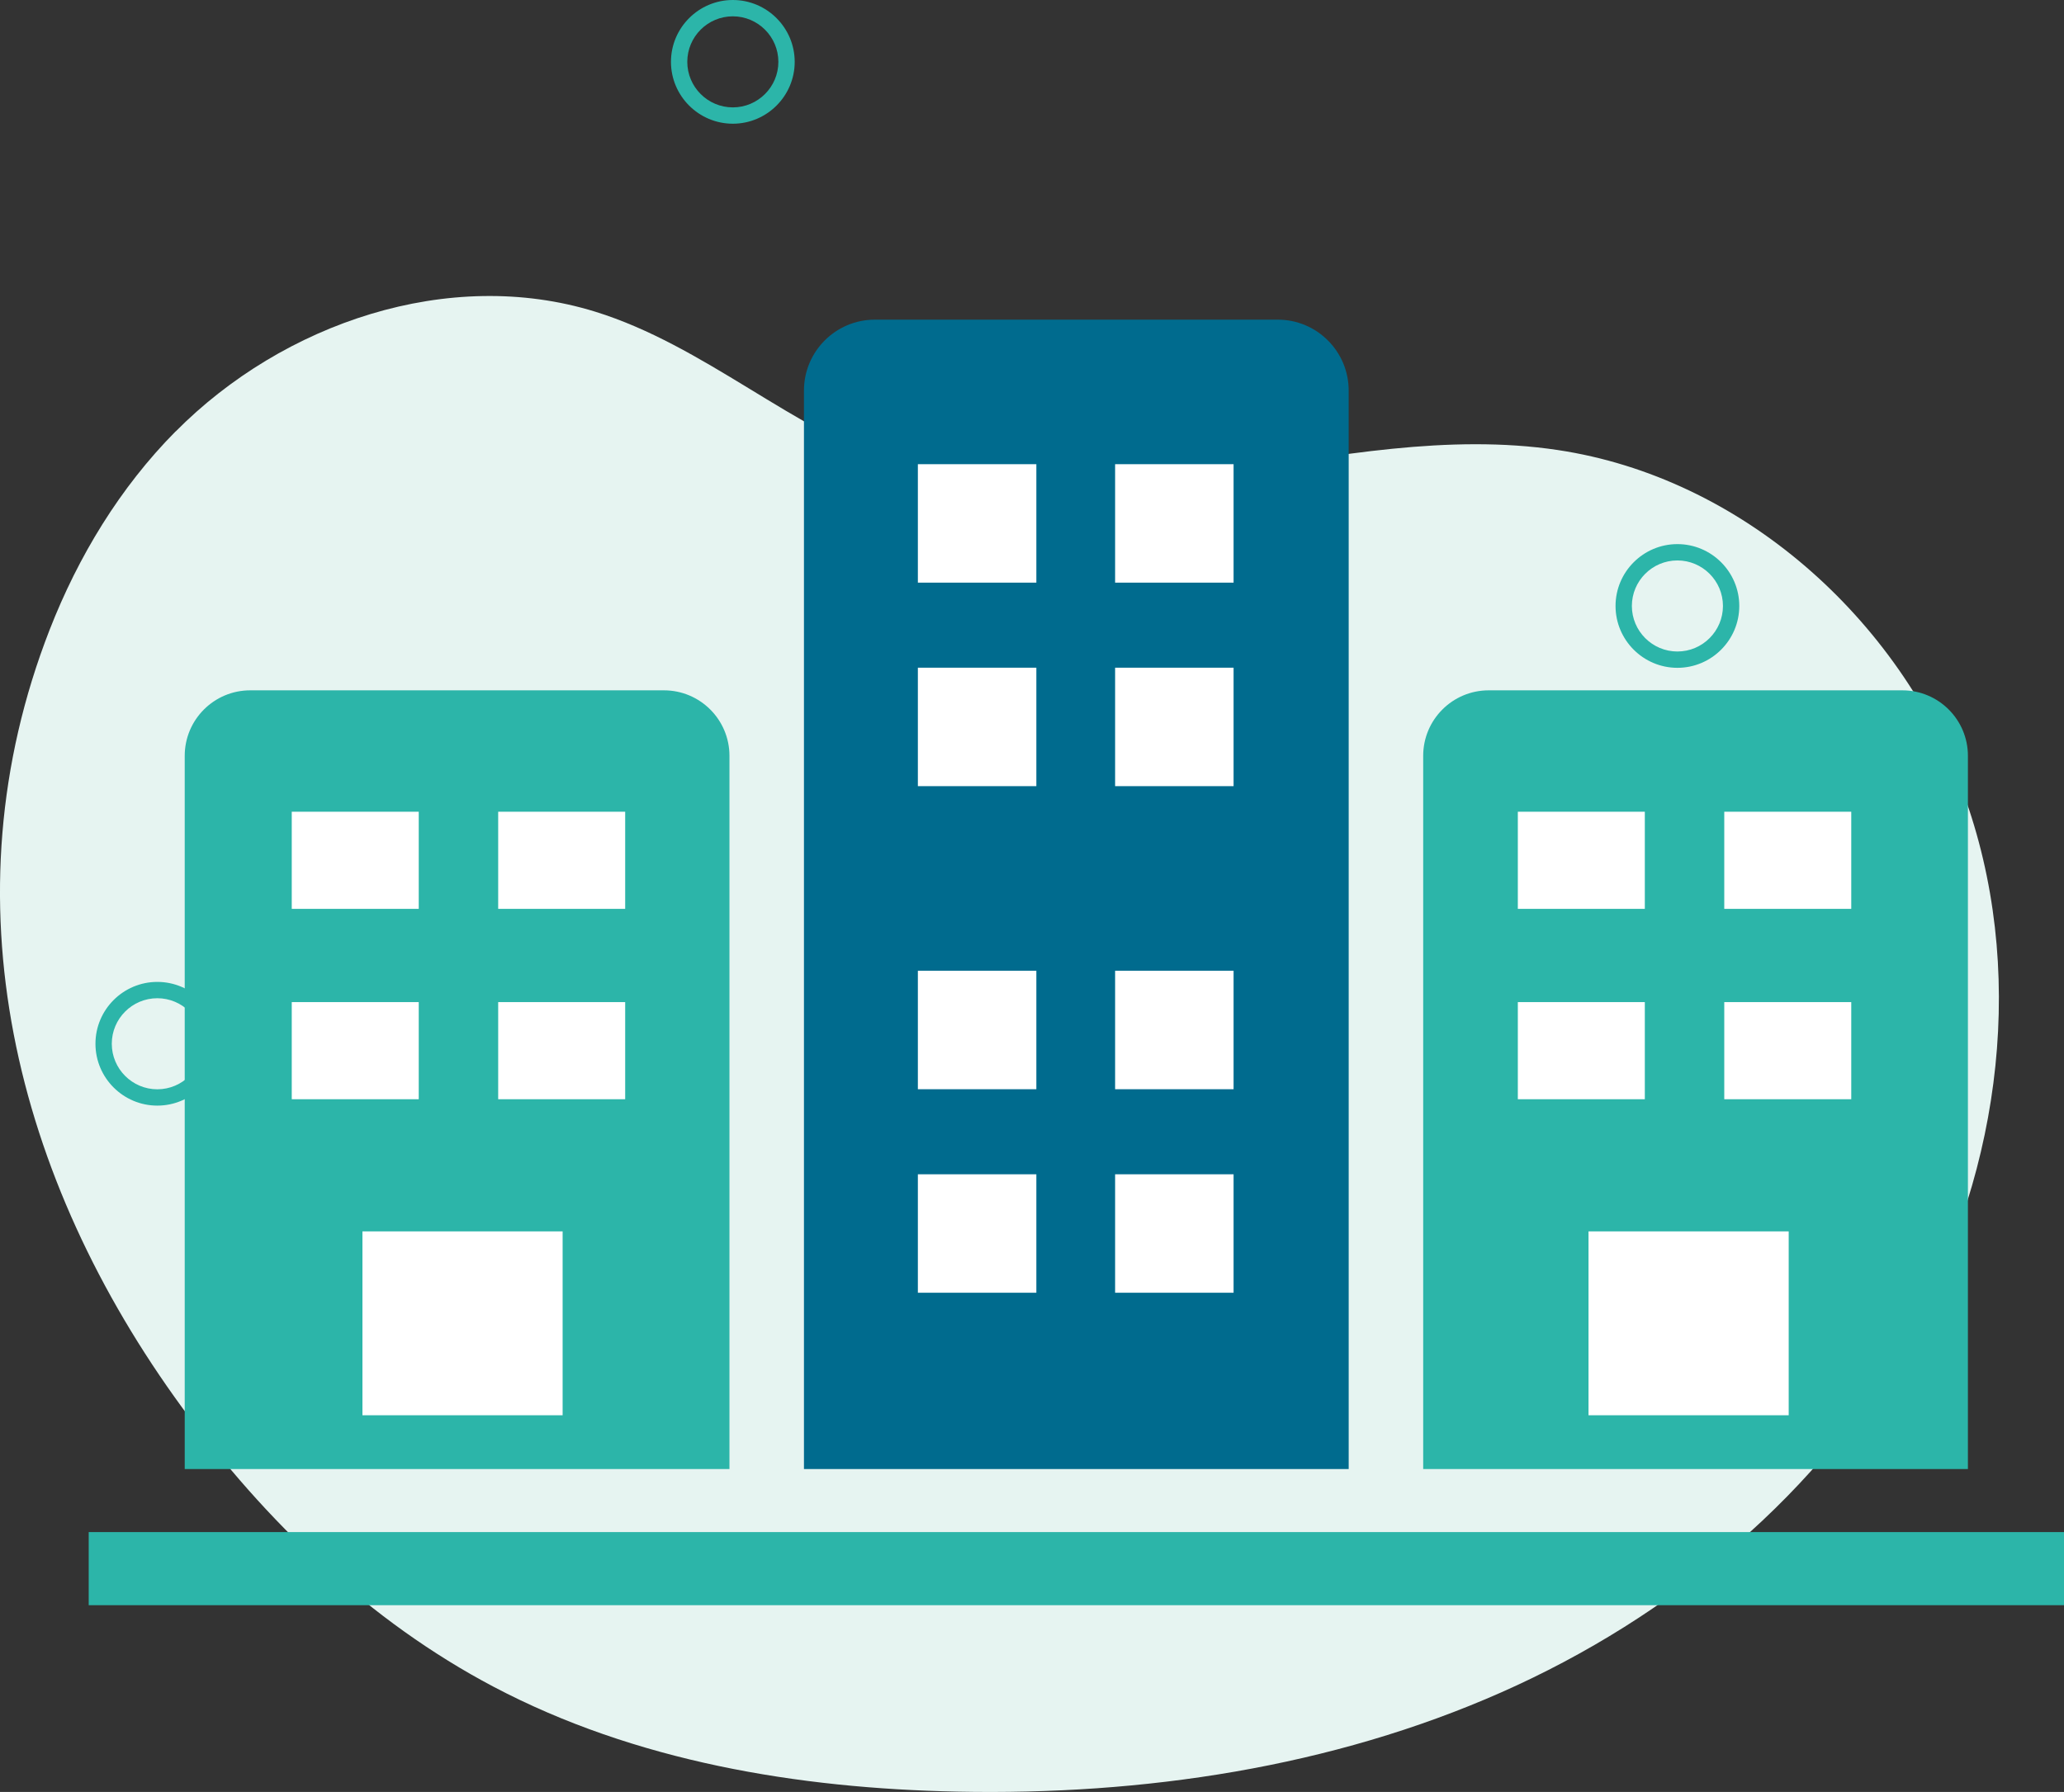
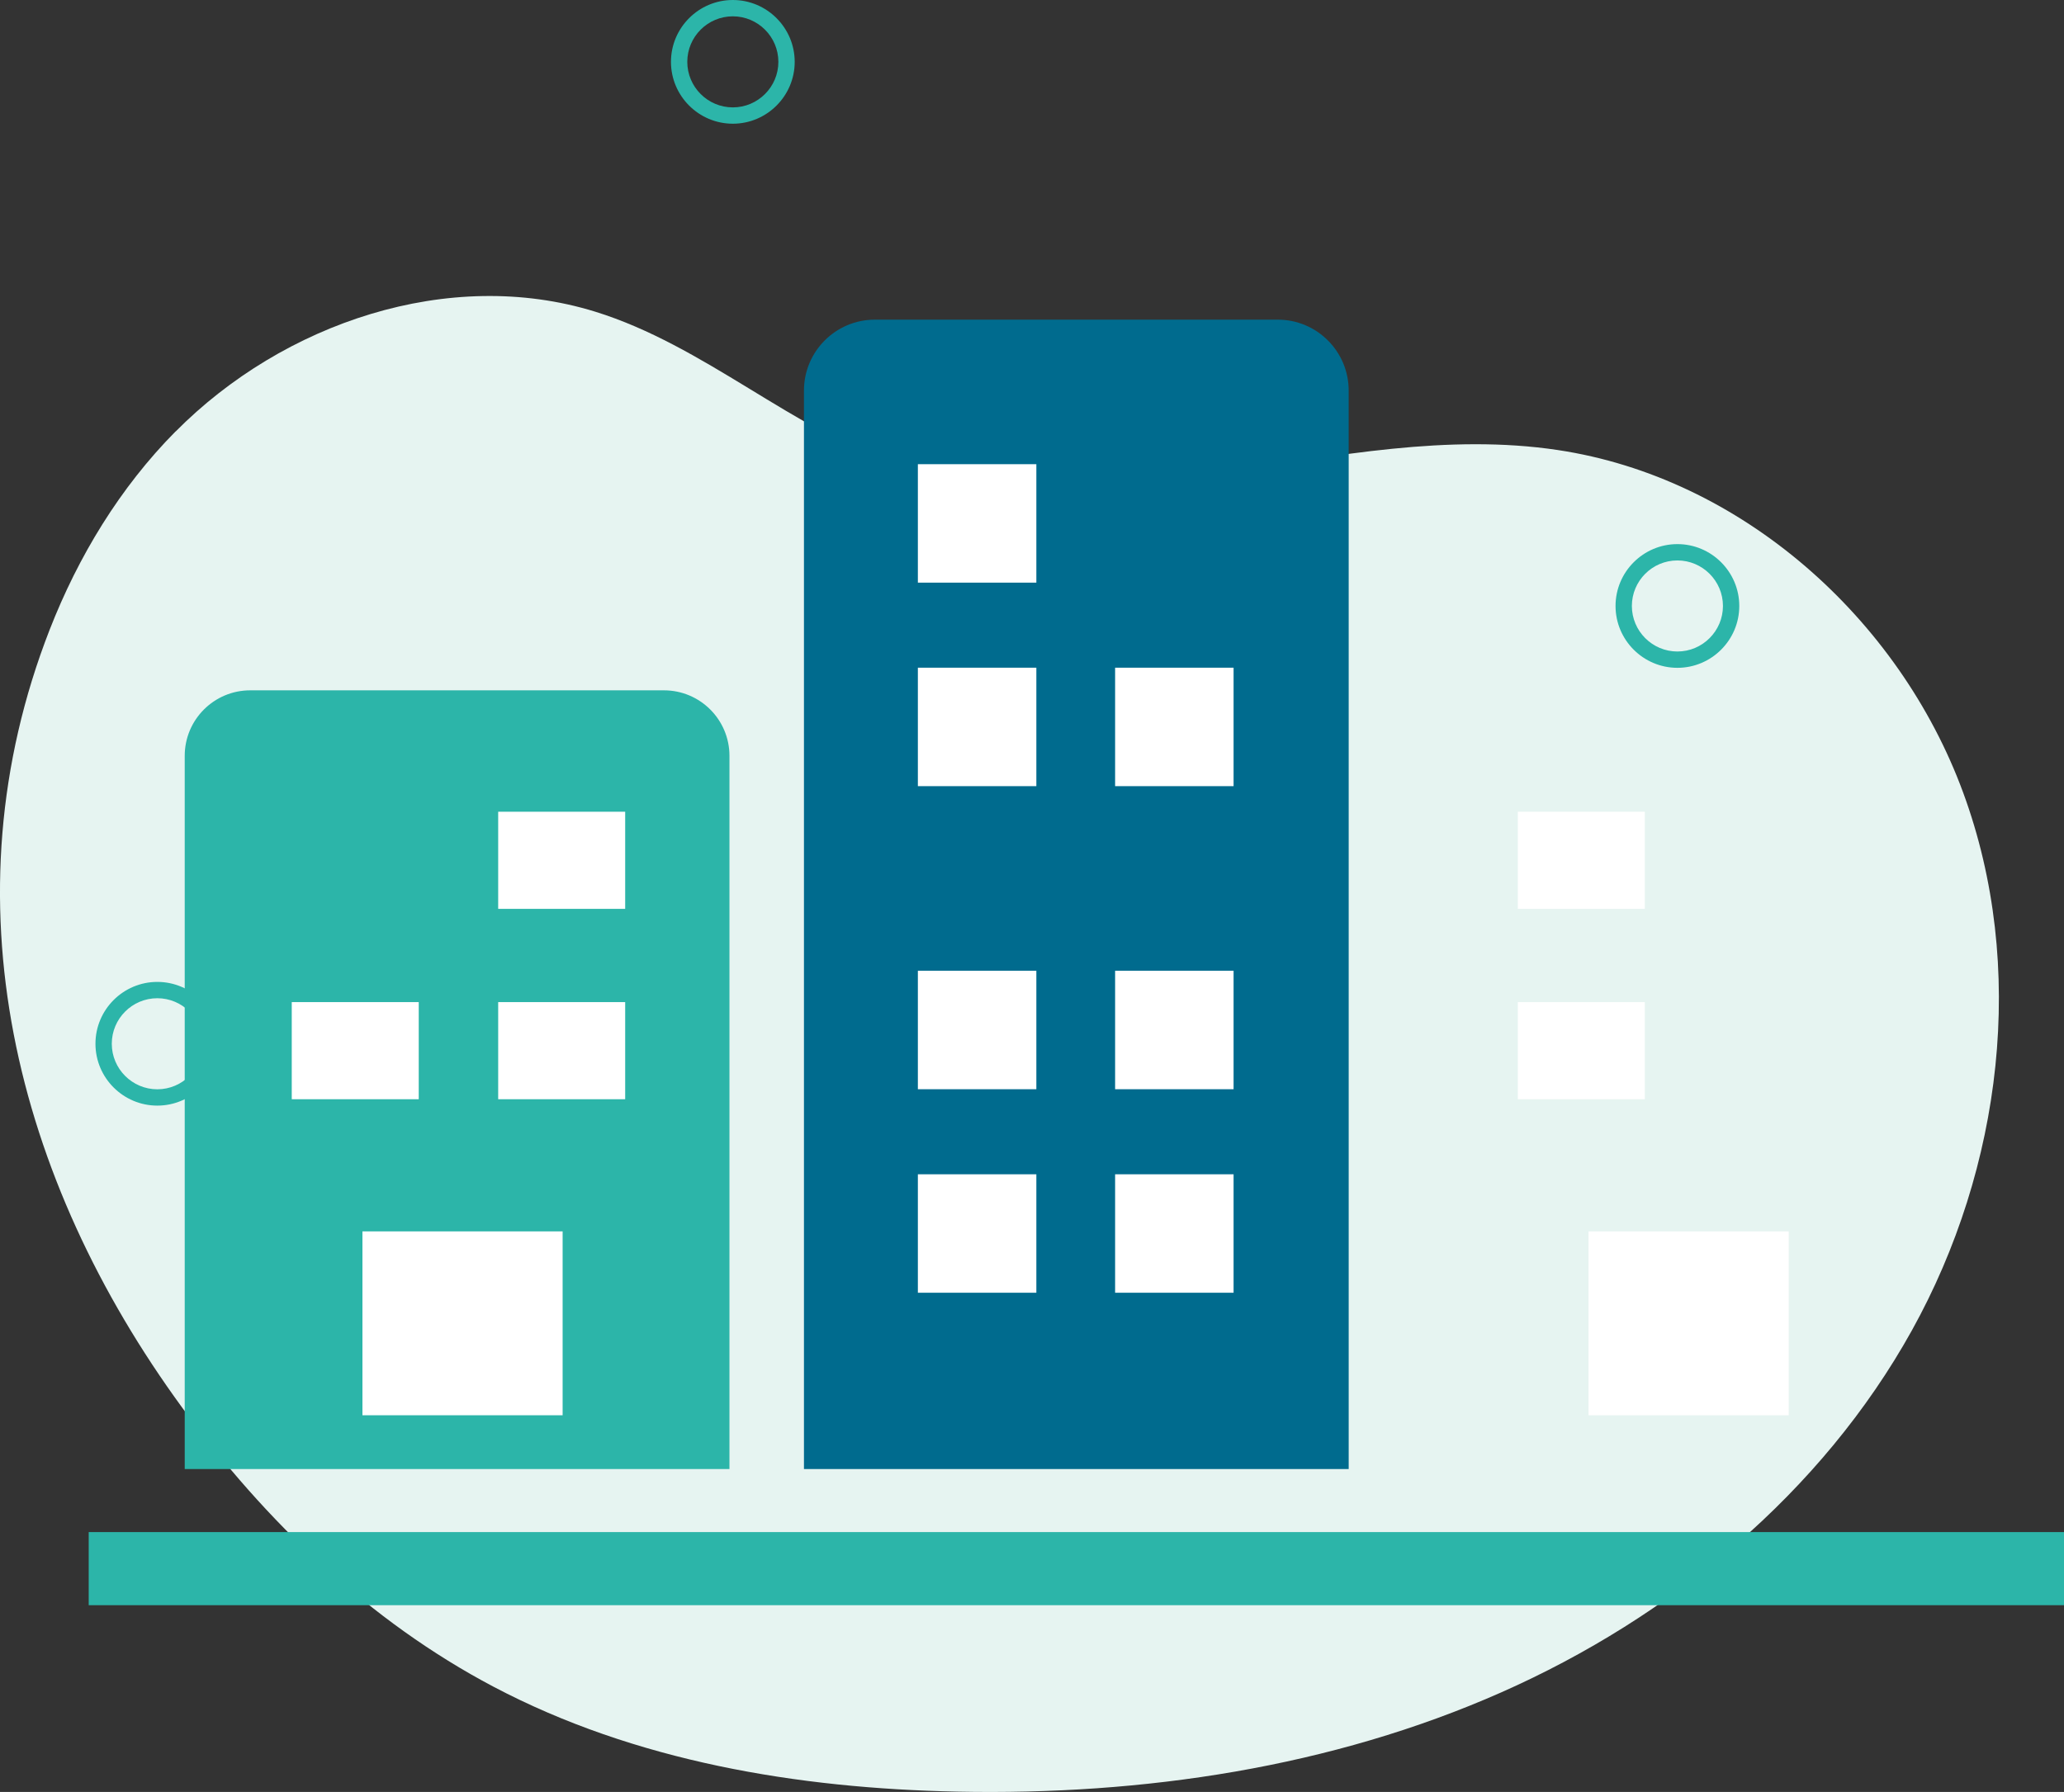
<svg xmlns="http://www.w3.org/2000/svg" id="_レイヤー_2" viewBox="0 0 329.95 286.52">
  <rect x="0" y="0" width="329.95" height="286.52" fill="#333333" stroke="none" />
  <defs>
    <style>.cls-1{fill:#2cb5a9;}.cls-1,.cls-2,.cls-3,.cls-4{stroke-width:0px;}.cls-2{fill:#fff;}.cls-3{fill:#e6f4f1;}.cls-4{fill:#006b8e;}</style>
  </defs>
  <g id="_レイヤー_1-2">
    <g id="Layer_3">
      <path class="cls-3" d="m28.07,69c17.2-17.36,43.71-26.39,67.06-19.17,17.49,5.41,31.53,18.91,48.87,24.79,33.43,11.32,70.08-7.89,104.98-2.67,29.37,4.39,54.61,26.91,64.85,54.78,10.25,27.87,6.22,60.01-8.19,85.98-14.41,25.96-38.5,45.88-65.65,57.89-27.16,12.01-57.25,16.47-86.94,15.87-25.56-.51-51.51-4.84-74.13-16.76-19.88-10.47-36.49-26.46-49.76-44.59C2.38,188.5-8.9,143.86,7.94,100.68c4.58-11.73,11.23-22.71,20.12-31.69h0Z" />
      <path class="cls-1" d="m25.15,176.78c-5.45,0-9.89-4.44-9.89-9.89s4.44-9.89,9.89-9.89,9.89,4.44,9.89,9.89-4.44,9.89-9.89,9.89Zm0-17.17c-4.02,0-7.28,3.27-7.28,7.28s3.27,7.28,7.28,7.28,7.28-3.27,7.28-7.28-3.27-7.28-7.28-7.28Z" />
      <path class="cls-1" d="m117.15,19.78c-5.45,0-9.89-4.44-9.89-9.89S111.7,0,117.15,0s9.89,4.44,9.89,9.89-4.44,9.89-9.89,9.89Zm0-17.17c-4.02,0-7.28,3.27-7.28,7.28s3.27,7.28,7.28,7.28,7.28-3.27,7.28-7.28-3.27-7.28-7.28-7.28Z" />
      <path class="cls-1" d="m268.15,106.78c-5.45,0-9.89-4.44-9.89-9.89s4.44-9.89,9.89-9.89,9.89,4.44,9.89,9.89-4.44,9.89-9.89,9.89Zm0-17.17c-4.02,0-7.28,3.27-7.28,7.28s3.27,7.28,7.28,7.28,7.28-3.27,7.28-7.28-3.27-7.28-7.28-7.28Z" />
    </g>
    <g id="Layer_4">
      <path class="cls-1" d="m40,110.38h66.14c5.78,0,10.47,4.69,10.47,10.47v114.04H29.53v-114.04c0-5.78,4.69-10.47,10.47-10.47Z" />
      <path class="cls-4" d="m215.6,234.89h-87.08V62.45c0-6.26,5.08-11.34,11.34-11.34h64.4c6.26,0,11.34,5.08,11.34,11.34v172.44Z" />
-       <path class="cls-1" d="m237.98,110.38h66.14c5.78,0,10.47,4.69,10.47,10.47v114.04h-87.08v-114.04c0-5.78,4.69-10.47,10.47-10.47Z" />
-       <rect class="cls-2" x="46.64" y="129.79" width="20.3" height="15.53" />
      <rect class="cls-2" x="46.64" y="160.23" width="20.3" height="15.53" />
      <rect class="cls-2" x="79.64" y="129.79" width="20.3" height="15.53" />
      <rect class="cls-2" x="79.64" y="160.23" width="20.3" height="15.53" />
      <rect class="cls-2" x="146.73" y="155.22" width="18.94" height="18.94" />
      <rect class="cls-2" x="178.26" y="155.22" width="18.94" height="18.94" />
      <rect class="cls-2" x="146.73" y="187.76" width="18.94" height="18.94" />
      <rect class="cls-2" x="178.26" y="187.76" width="18.94" height="18.94" />
      <rect class="cls-2" x="146.73" y="74.22" width="18.94" height="18.94" />
-       <rect class="cls-2" x="178.26" y="74.22" width="18.94" height="18.94" />
      <rect class="cls-2" x="146.73" y="106.76" width="18.94" height="18.94" />
      <rect class="cls-2" x="178.26" y="106.76" width="18.94" height="18.94" />
      <rect class="cls-1" x="14.18" y="244.97" width="315.77" height="11.69" />
      <rect class="cls-2" x="57.94" y="196.89" width="32" height="29.4" />
      <rect class="cls-2" x="242.64" y="129.79" width="20.3" height="15.53" />
      <rect class="cls-2" x="242.64" y="160.23" width="20.3" height="15.53" />
-       <rect class="cls-2" x="275.64" y="129.79" width="20.3" height="15.53" />
-       <rect class="cls-2" x="275.64" y="160.23" width="20.3" height="15.53" />
      <rect class="cls-2" x="253.94" y="196.89" width="32" height="29.4" />
    </g>
  </g>
</svg>